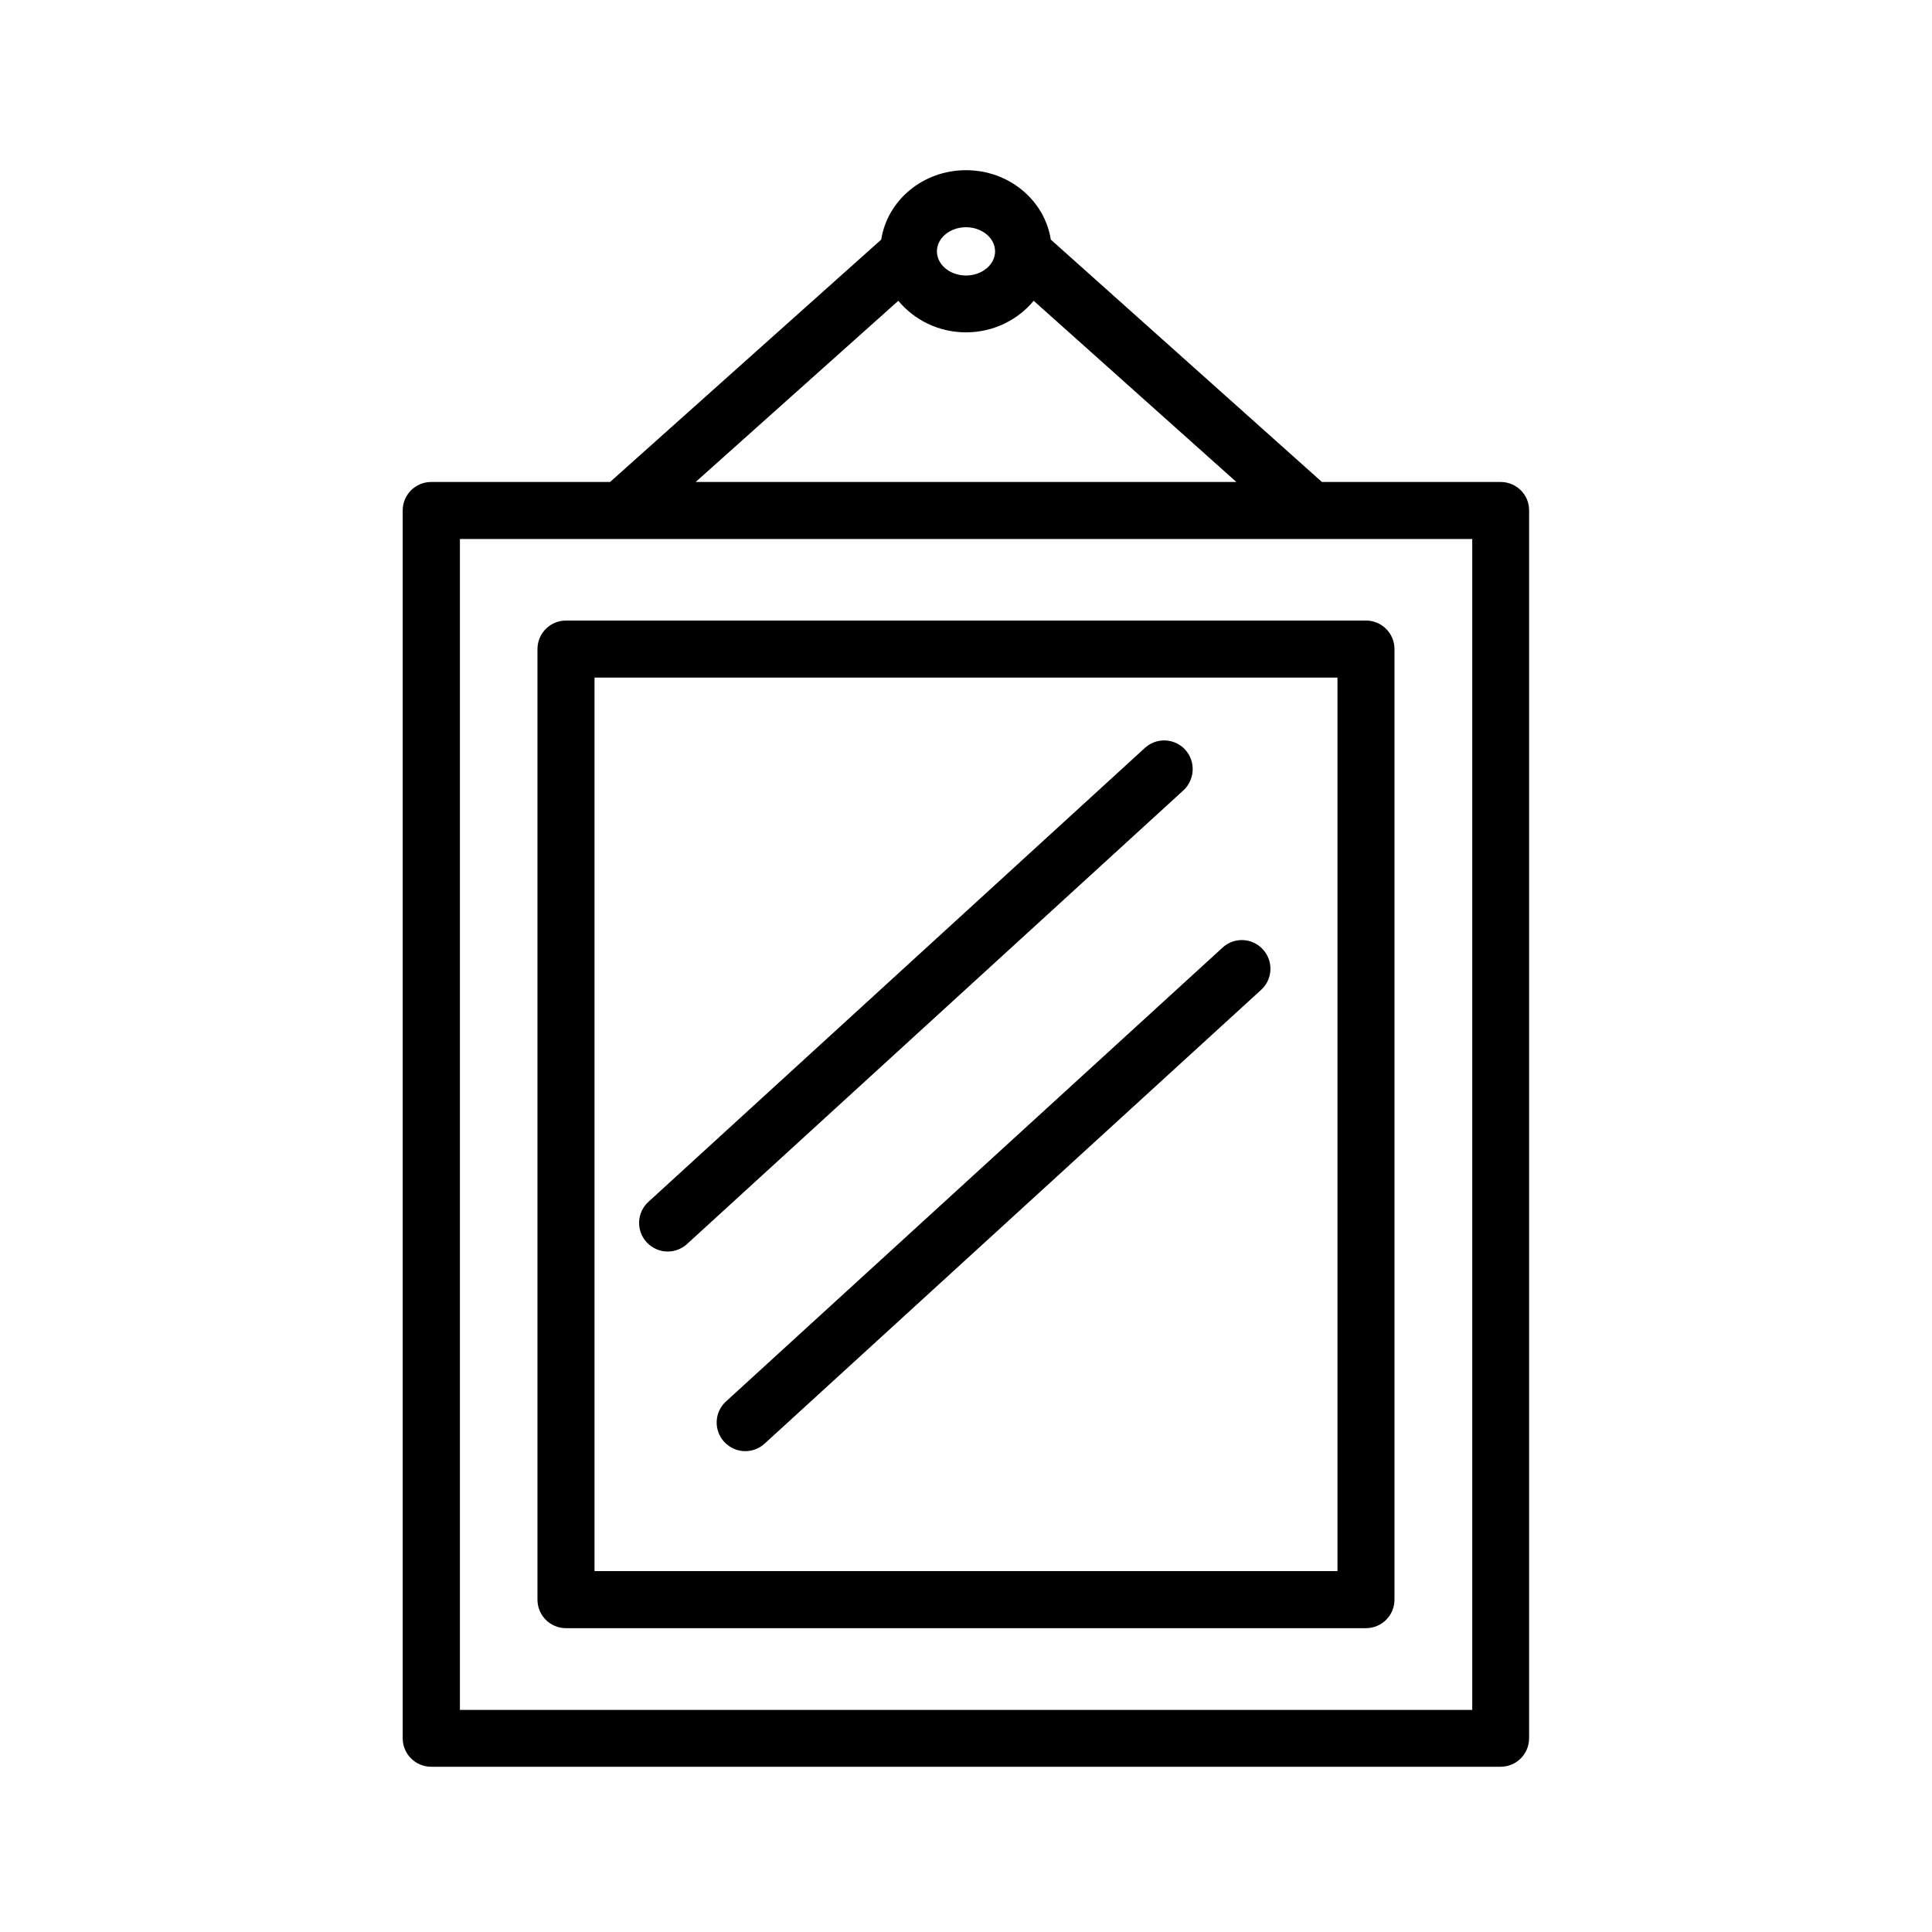
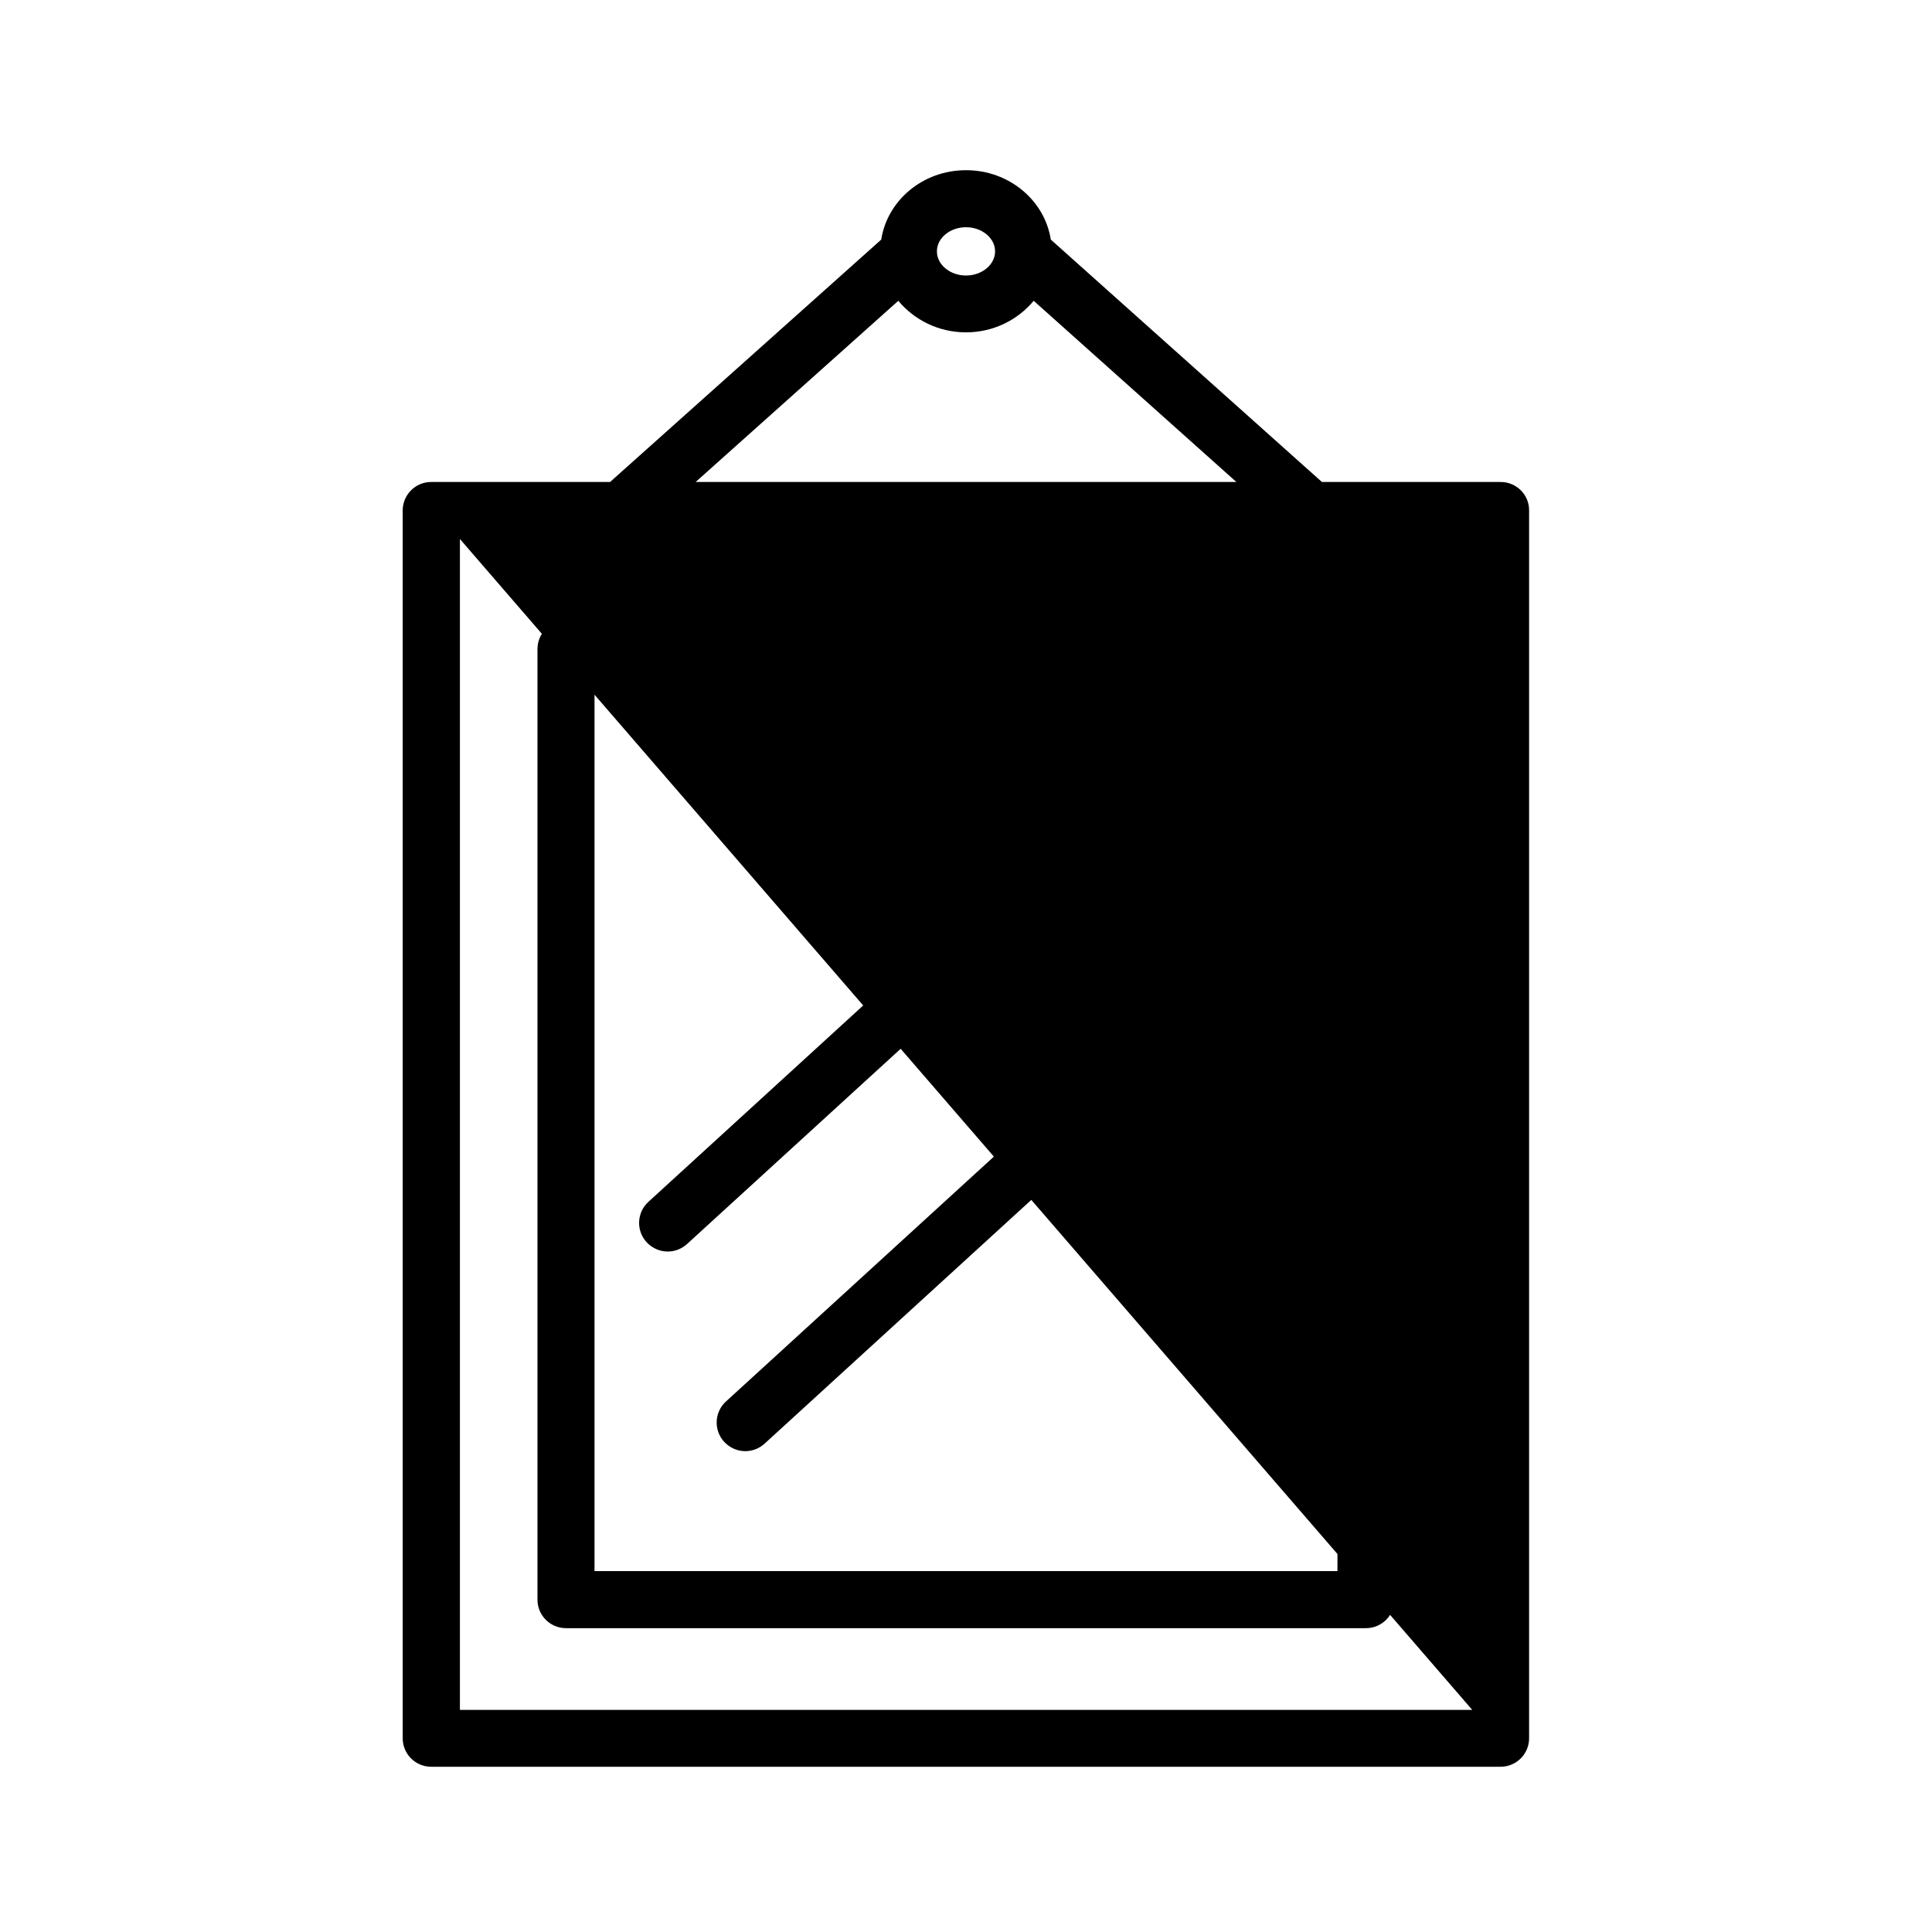
<svg xmlns="http://www.w3.org/2000/svg" fill="#000000" width="800px" height="800px" version="1.1" viewBox="144 144 512 512">
-   <path d="m541.72 271.73h-47.41c-0.051-0.051-0.051-0.102-0.102-0.102l-71.738-64.137c-1.613-10.379-11.035-18.387-22.469-18.387-11.438 0-20.859 8.012-22.469 18.391l-71.746 64.133c-0.051 0.051-0.051 0.102-0.102 0.102h-47.41c-4.18 0-7.559 3.375-7.559 7.559v325.36c0 4.18 3.375 7.559 7.559 7.559h283.39c4.18 0 7.559-3.375 7.559-7.559v-325.36c0.051-4.18-3.375-7.555-7.508-7.555zm-141.72-67.512c4.231 0 7.707 2.871 7.707 6.398 0 3.527-3.477 6.398-7.707 6.398s-7.707-2.871-7.707-6.398c-0.004-3.527 3.473-6.398 7.707-6.398zm-17.938 19.496c4.18 5.039 10.629 8.363 17.938 8.363 7.305 0 13.754-3.324 17.938-8.363l53.707 48.012-143.29 0.004zm152.1 373.43h-268.28v-310.3h268.28zm-240.17-21.664h212c4.18 0 7.559-3.375 7.559-7.559v-251.91c0-4.18-3.375-7.559-7.559-7.559l-212 0.004c-4.18 0-7.559 3.375-7.559 7.559v251.91c0.004 4.18 3.379 7.555 7.559 7.555zm7.559-251.91h196.89v236.79h-196.89zm156.53 19.094c-2.82-3.074-7.609-3.273-10.68-0.453l-131.59 120.31c-3.074 2.82-3.273 7.609-0.453 10.68 1.512 1.613 3.527 2.469 5.594 2.469 1.812 0 3.629-0.656 5.09-1.965l131.64-120.31c3.019-2.871 3.223-7.656 0.398-10.73zm9.926 52.449-131.64 120.31c-3.074 2.82-3.273 7.609-0.453 10.68 1.512 1.613 3.527 2.469 5.594 2.469 1.812 0 3.629-0.656 5.09-1.965l131.64-120.31c3.074-2.82 3.273-7.609 0.453-10.68-2.824-3.125-7.609-3.328-10.684-0.504z" />
+   <path d="m541.72 271.73h-47.41c-0.051-0.051-0.051-0.102-0.102-0.102l-71.738-64.137c-1.613-10.379-11.035-18.387-22.469-18.387-11.438 0-20.859 8.012-22.469 18.391l-71.746 64.133c-0.051 0.051-0.051 0.102-0.102 0.102h-47.41c-4.18 0-7.559 3.375-7.559 7.559v325.36c0 4.18 3.375 7.559 7.559 7.559h283.39c4.18 0 7.559-3.375 7.559-7.559v-325.36c0.051-4.18-3.375-7.555-7.508-7.555zm-141.72-67.512c4.231 0 7.707 2.871 7.707 6.398 0 3.527-3.477 6.398-7.707 6.398s-7.707-2.871-7.707-6.398c-0.004-3.527 3.473-6.398 7.707-6.398zm-17.938 19.496c4.18 5.039 10.629 8.363 17.938 8.363 7.305 0 13.754-3.324 17.938-8.363l53.707 48.012-143.29 0.004zm152.1 373.43h-268.28v-310.3zm-240.17-21.664h212c4.18 0 7.559-3.375 7.559-7.559v-251.91c0-4.18-3.375-7.559-7.559-7.559l-212 0.004c-4.18 0-7.559 3.375-7.559 7.559v251.91c0.004 4.18 3.379 7.555 7.559 7.555zm7.559-251.91h196.89v236.79h-196.89zm156.53 19.094c-2.82-3.074-7.609-3.273-10.68-0.453l-131.59 120.31c-3.074 2.82-3.273 7.609-0.453 10.68 1.512 1.613 3.527 2.469 5.594 2.469 1.812 0 3.629-0.656 5.09-1.965l131.64-120.31c3.019-2.871 3.223-7.656 0.398-10.73zm9.926 52.449-131.64 120.31c-3.074 2.82-3.273 7.609-0.453 10.68 1.512 1.613 3.527 2.469 5.594 2.469 1.812 0 3.629-0.656 5.09-1.965l131.64-120.31c3.074-2.82 3.273-7.609 0.453-10.68-2.824-3.125-7.609-3.328-10.684-0.504z" />
</svg>